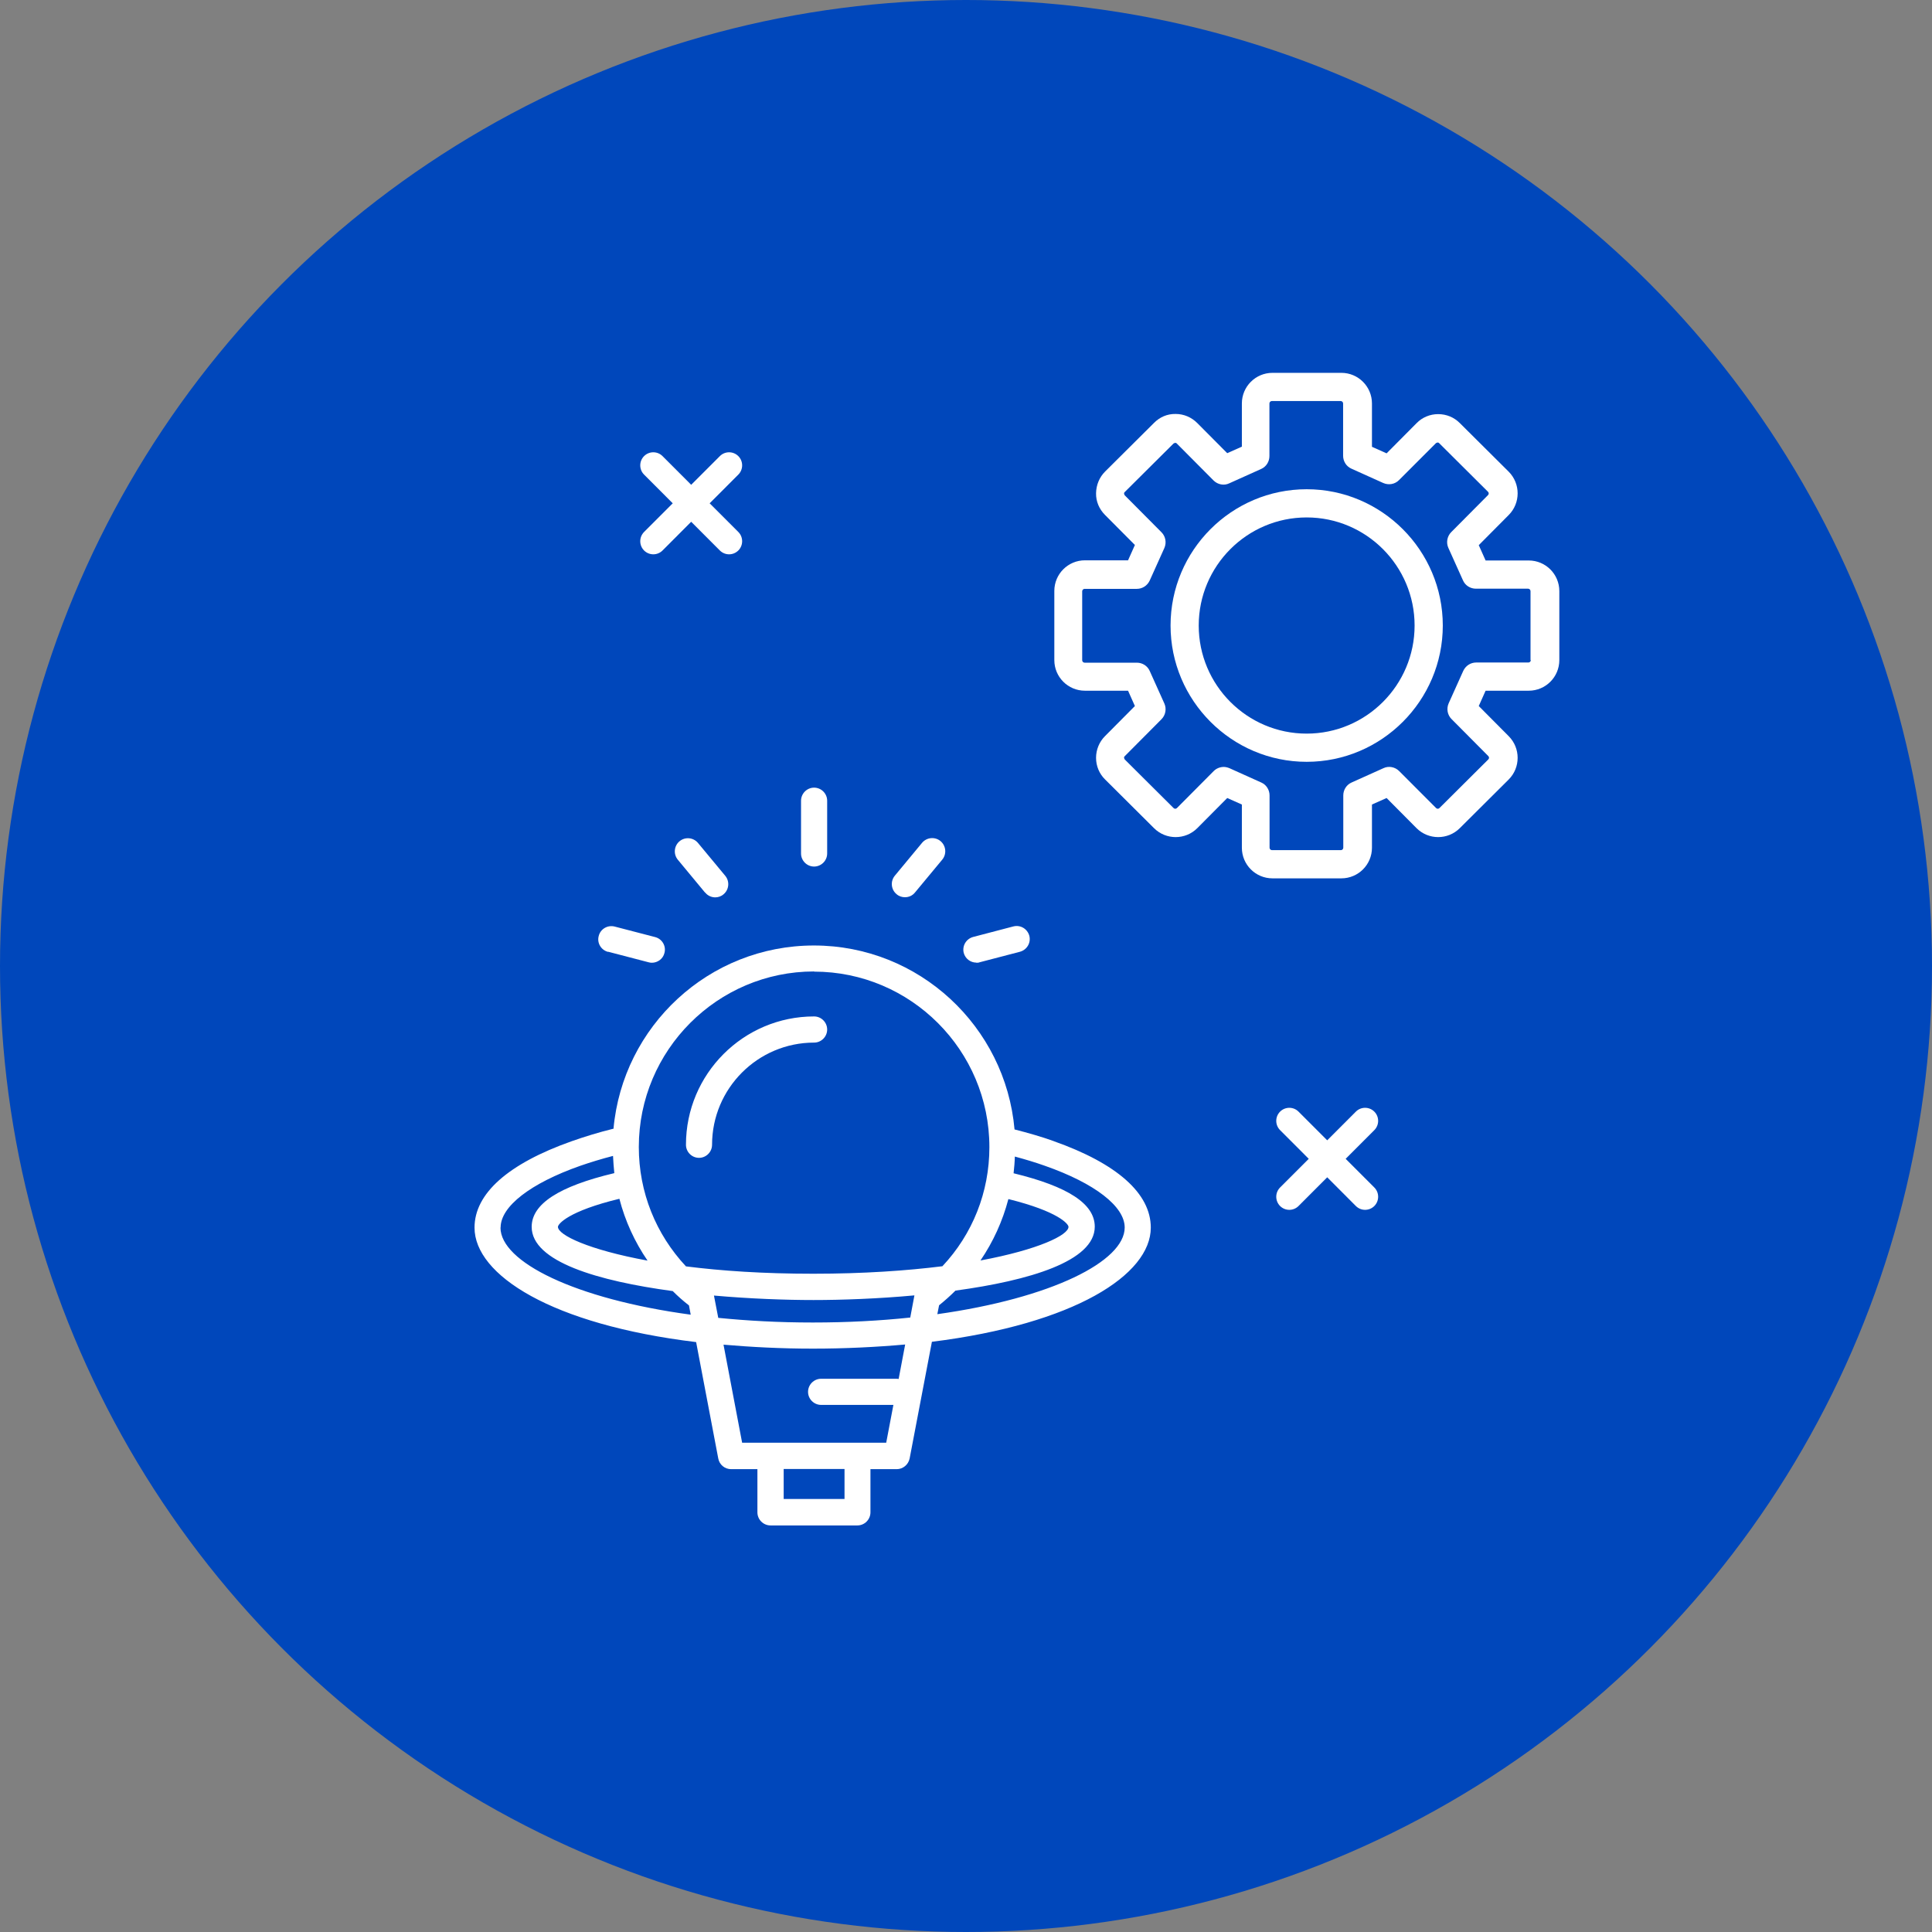
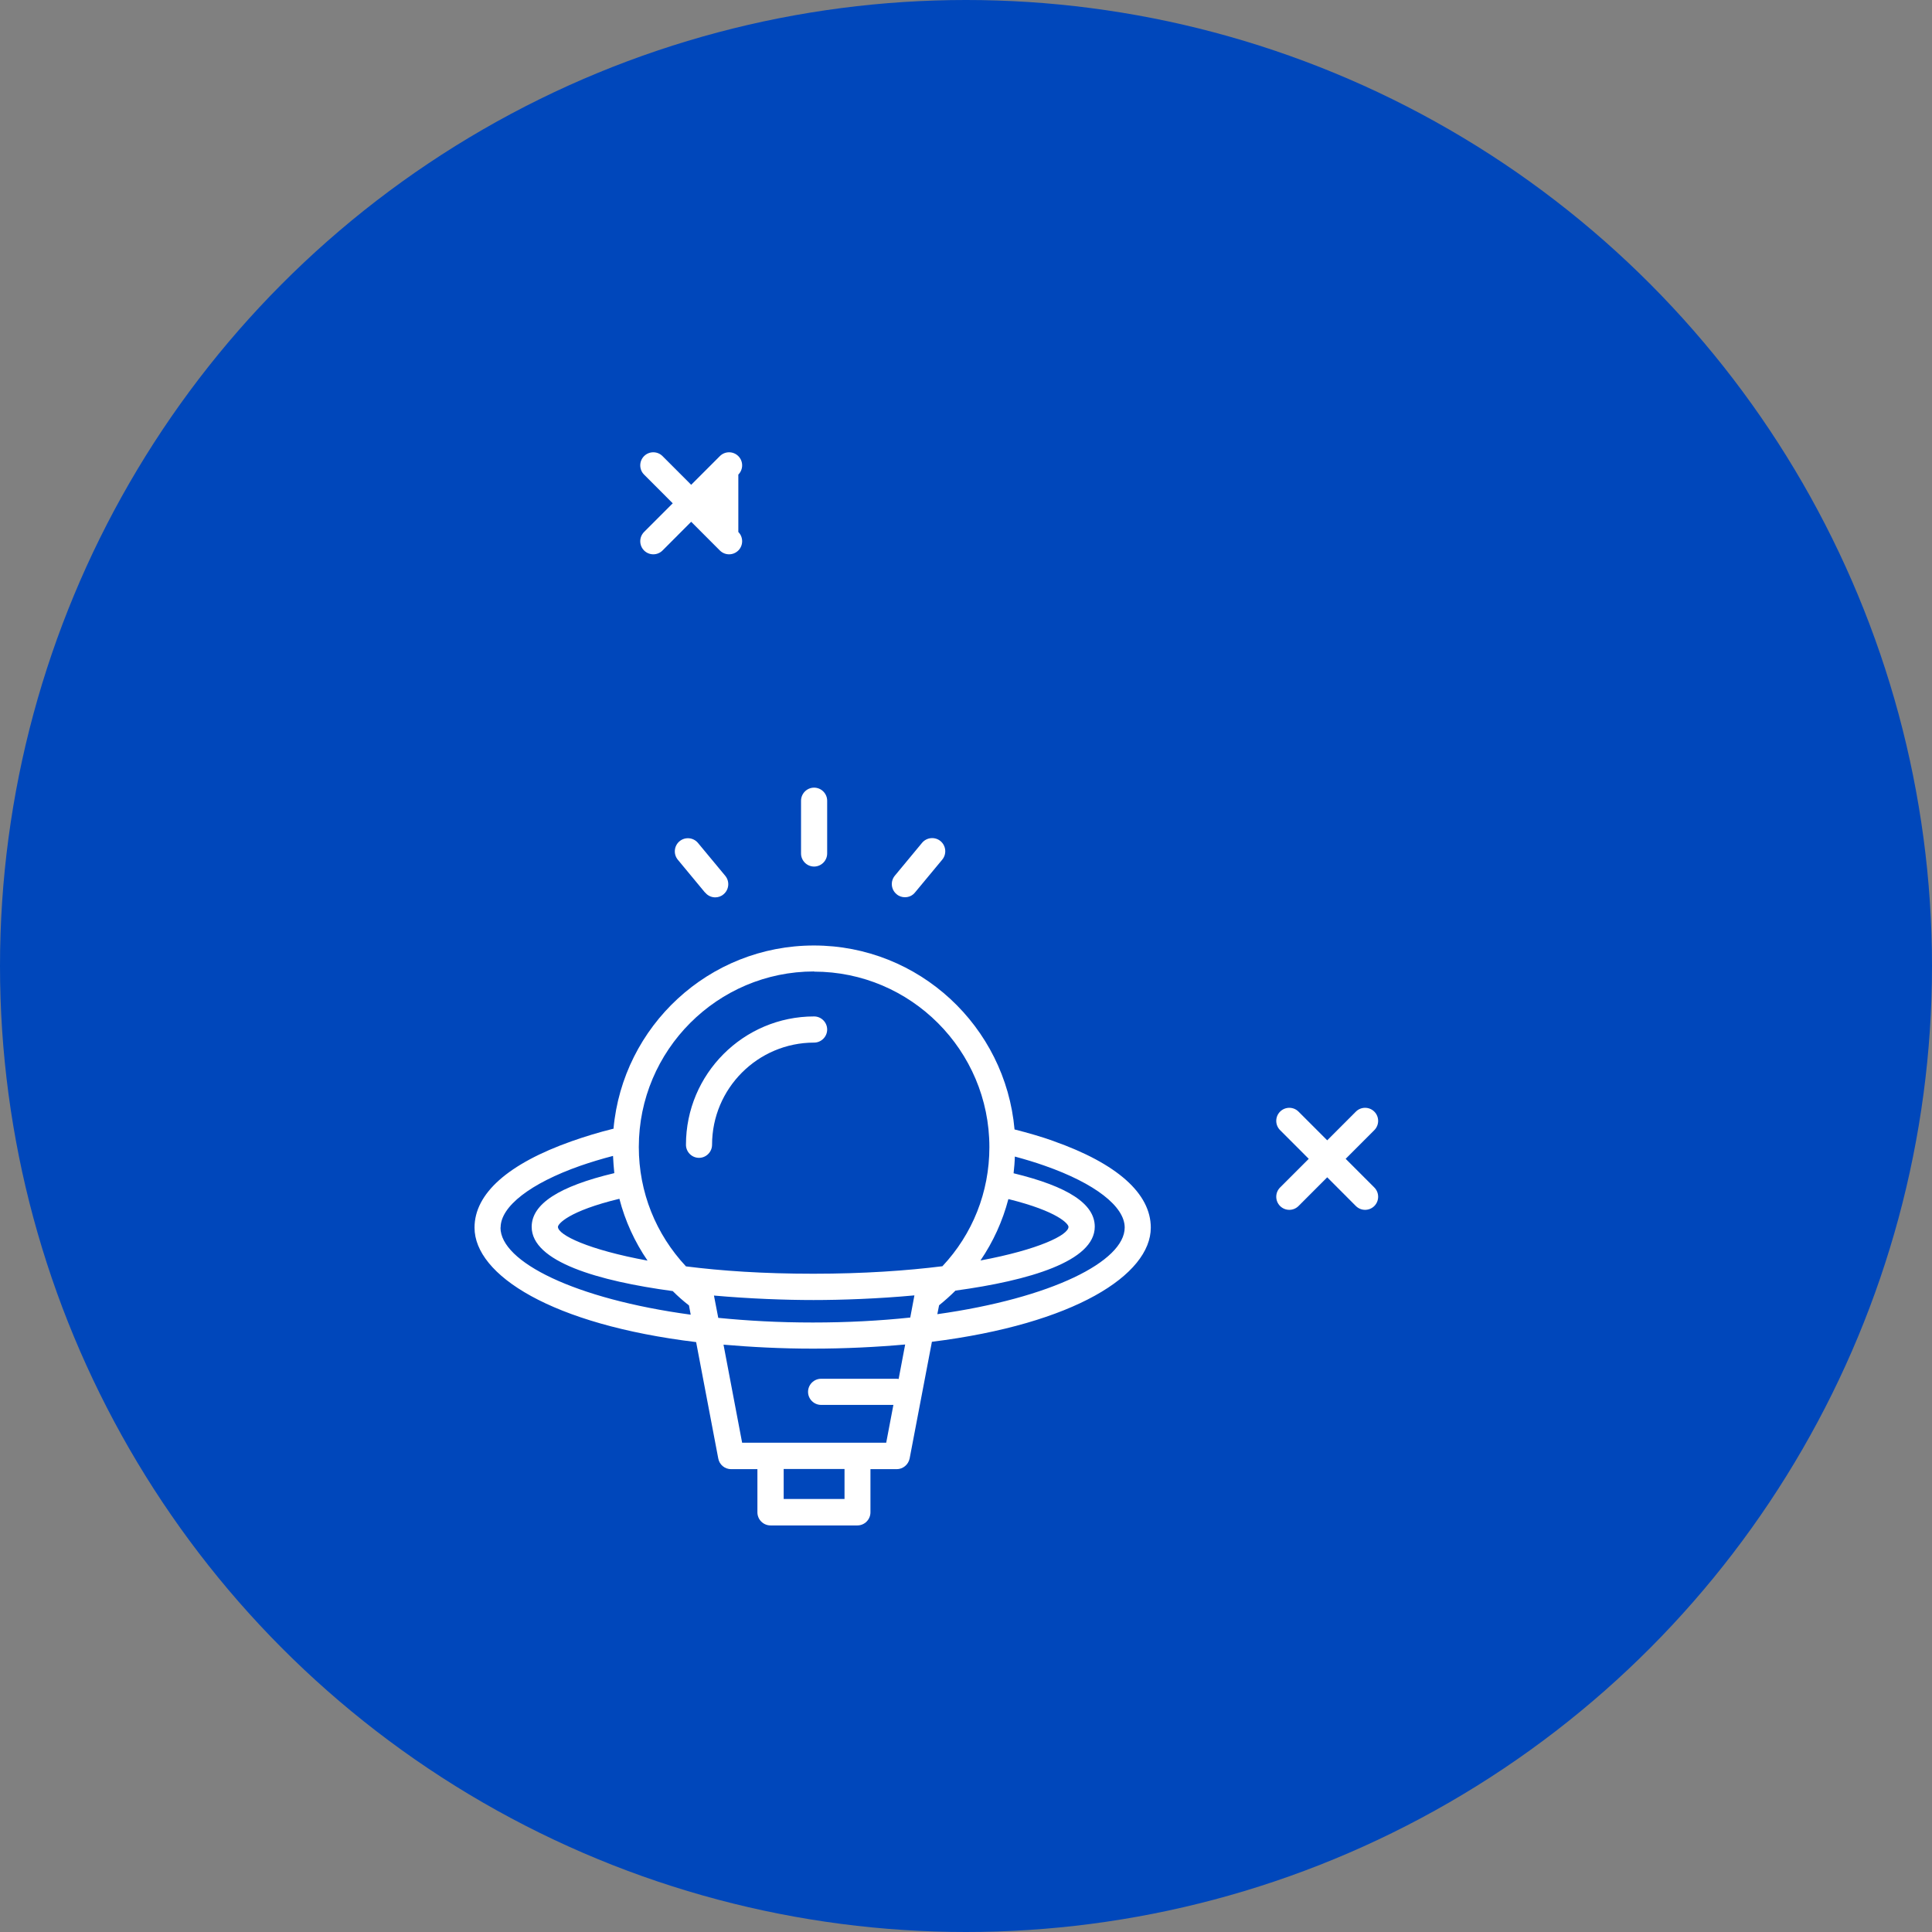
<svg xmlns="http://www.w3.org/2000/svg" width="57" height="57" viewBox="0 0 57 57" fill="none">
  <rect x="0" y="0" width="57" height="57" fill="#808080" stroke="none" />
  <circle cx="28.5" cy="28.5" r="28.5" fill="#0047BB" />
  <g clip-path="url(#clip0_14715_11761)">
    <path d="M20.623 34.16C20.834 34.16 21.008 33.986 21.008 33.774C21.008 32.114 22.356 30.76 24.019 30.76C24.23 30.76 24.404 30.586 24.404 30.374C24.404 30.162 24.23 29.988 24.019 29.988C21.933 29.988 20.238 31.686 20.238 33.774C20.238 33.986 20.411 34.16 20.623 34.16Z" fill="white" />
    <path d="M31.087 33.666C30.73 33.538 30.34 33.426 29.932 33.322C29.664 30.284 27.114 27.895 24.014 27.895C20.914 27.895 18.373 30.274 18.1 33.303C18.096 33.303 18.091 33.303 18.086 33.303C17.649 33.411 17.241 33.538 16.865 33.67C14.991 34.333 14 35.213 14 36.219C14 37.616 16.273 39.079 20.538 39.596L21.191 43.03C21.224 43.213 21.384 43.345 21.571 43.345H22.346V44.619C22.346 44.831 22.52 45.005 22.732 45.005H25.296C25.507 45.005 25.681 44.831 25.681 44.619V43.345H26.456C26.639 43.345 26.799 43.213 26.837 43.03L27.494 39.587C31.707 39.06 33.952 37.607 33.952 36.219C33.952 35.213 32.961 34.329 31.083 33.666H31.087ZM29.753 35.377C31.219 35.74 31.524 36.111 31.524 36.196C31.524 36.436 30.646 36.868 28.927 37.188C29.302 36.638 29.58 36.026 29.749 35.382L29.753 35.377ZM24.018 28.666C26.869 28.666 29.19 30.989 29.19 33.844C29.19 35.175 28.692 36.412 27.804 37.358C26.752 37.489 25.484 37.579 23.995 37.579C22.506 37.579 21.28 37.494 20.238 37.362C19.35 36.412 18.847 35.175 18.847 33.84C18.847 30.985 21.168 28.661 24.018 28.661V28.666ZM26.851 38.872C25.963 38.966 25 39.018 23.981 39.018C22.962 39.018 22.055 38.966 21.191 38.881L21.064 38.223C22.126 38.317 23.168 38.355 24 38.355C24.831 38.355 25.902 38.317 26.977 38.218C26.977 38.218 26.977 38.218 26.977 38.223L26.855 38.872H26.851ZM19.11 37.193C17.363 36.873 16.461 36.436 16.461 36.196C16.461 36.111 16.771 35.73 18.274 35.368C18.443 36.022 18.725 36.638 19.105 37.193H19.11ZM14.77 36.215C14.77 35.594 15.649 34.912 17.119 34.395C17.419 34.291 17.743 34.192 18.086 34.103C18.096 34.272 18.105 34.441 18.124 34.611C16.485 35.001 15.686 35.523 15.686 36.196C15.686 37.226 17.654 37.795 19.848 38.091C19.998 38.242 20.158 38.383 20.327 38.514L20.378 38.787C16.95 38.322 14.766 37.226 14.766 36.219L14.77 36.215ZM24.916 44.224H23.121V43.34H24.916V44.224ZM26.503 40.683C26.503 40.683 26.484 40.678 26.47 40.678H24.225C24.014 40.678 23.84 40.852 23.84 41.064C23.84 41.275 24.014 41.449 24.225 41.449H26.358L26.146 42.564H21.895L21.346 39.672C22.163 39.742 23.037 39.789 23.986 39.789C24.934 39.789 25.864 39.742 26.705 39.667L26.513 40.683H26.503ZM27.654 38.773L27.706 38.51C27.875 38.373 28.039 38.228 28.189 38.077C30.364 37.781 32.299 37.212 32.299 36.191C32.299 35.519 31.515 35.006 29.904 34.615C29.922 34.451 29.937 34.286 29.941 34.122C30.251 34.206 30.552 34.296 30.829 34.395C32.304 34.912 33.182 35.594 33.182 36.215C33.182 37.212 31.031 38.298 27.649 38.773H27.654Z" fill="white" />
    <path d="M39.701 34.189L40.547 33.342C40.697 33.191 40.697 32.947 40.547 32.797C40.397 32.646 40.152 32.646 40.002 32.797L39.157 33.643L38.311 32.797C38.161 32.646 37.917 32.646 37.766 32.797C37.616 32.947 37.616 33.191 37.766 33.342L38.612 34.189L37.766 35.035C37.616 35.186 37.616 35.43 37.766 35.581C37.841 35.656 37.94 35.694 38.039 35.694C38.137 35.694 38.236 35.656 38.311 35.581L39.157 34.734L40.002 35.581C40.077 35.656 40.176 35.694 40.274 35.694C40.373 35.694 40.472 35.656 40.547 35.581C40.697 35.43 40.697 35.186 40.547 35.035L39.701 34.189Z" fill="white" />
-     <path d="M21.238 16.241C21.313 16.316 21.412 16.354 21.51 16.354C21.609 16.354 21.707 16.316 21.783 16.241C21.933 16.09 21.933 15.846 21.783 15.695L20.937 14.849L21.783 14.002C21.933 13.852 21.933 13.607 21.783 13.457C21.632 13.306 21.388 13.306 21.238 13.457L20.392 14.303L19.547 13.457C19.397 13.306 19.152 13.306 19.002 13.457C18.852 13.607 18.852 13.852 19.002 14.002L19.848 14.849L19.002 15.695C18.852 15.846 18.852 16.09 19.002 16.241C19.077 16.316 19.176 16.354 19.275 16.354C19.373 16.354 19.472 16.316 19.547 16.241L20.392 15.394L21.238 16.241Z" fill="white" />
+     <path d="M21.238 16.241C21.313 16.316 21.412 16.354 21.51 16.354C21.609 16.354 21.707 16.316 21.783 16.241C21.933 16.09 21.933 15.846 21.783 15.695L21.783 14.002C21.933 13.852 21.933 13.607 21.783 13.457C21.632 13.306 21.388 13.306 21.238 13.457L20.392 14.303L19.547 13.457C19.397 13.306 19.152 13.306 19.002 13.457C18.852 13.607 18.852 13.852 19.002 14.002L19.848 14.849L19.002 15.695C18.852 15.846 18.852 16.09 19.002 16.241C19.077 16.316 19.176 16.354 19.275 16.354C19.373 16.354 19.472 16.316 19.547 16.241L20.392 15.394L21.238 16.241Z" fill="white" />
    <path d="M24.018 25.566C24.23 25.566 24.404 25.392 24.404 25.181V23.624C24.404 23.412 24.23 23.238 24.018 23.238C23.807 23.238 23.633 23.412 23.633 23.624V25.181C23.633 25.392 23.807 25.566 24.018 25.566Z" fill="white" />
    <path d="M20.806 26.334C20.881 26.428 20.994 26.475 21.102 26.475C21.186 26.475 21.275 26.447 21.346 26.385C21.51 26.249 21.534 26.005 21.398 25.84L20.594 24.871C20.458 24.706 20.214 24.683 20.049 24.819C19.885 24.956 19.862 25.2 19.998 25.365L20.801 26.334H20.806Z" fill="white" />
    <path d="M26.701 26.471C26.813 26.471 26.921 26.424 26.996 26.33L27.8 25.361C27.936 25.196 27.912 24.952 27.748 24.815C27.584 24.679 27.339 24.703 27.203 24.867L26.4 25.836C26.264 26.001 26.287 26.245 26.452 26.381C26.522 26.443 26.611 26.471 26.696 26.471H26.701Z" fill="white" />
-     <path d="M28.805 28.404C28.837 28.404 28.87 28.404 28.903 28.39L30.091 28.08C30.298 28.023 30.42 27.817 30.369 27.61C30.312 27.403 30.106 27.28 29.899 27.332L28.711 27.643C28.504 27.699 28.382 27.906 28.433 28.113C28.48 28.287 28.635 28.4 28.805 28.4V28.404Z" fill="white" />
-     <path d="M17.941 28.079L19.134 28.39C19.167 28.399 19.199 28.404 19.232 28.404C19.401 28.404 19.561 28.291 19.603 28.117C19.66 27.91 19.533 27.698 19.326 27.646L18.133 27.336C17.927 27.284 17.715 27.407 17.664 27.614C17.607 27.82 17.734 28.032 17.941 28.084V28.079Z" fill="white" />
-     <path d="M38.551 14.434C36.334 14.434 34.535 16.24 34.535 18.455C34.535 20.67 36.339 22.476 38.551 22.476C40.763 22.476 42.567 20.67 42.567 18.455C42.567 16.24 40.763 14.434 38.551 14.434ZM38.551 21.644C36.794 21.644 35.366 20.214 35.366 18.455C35.366 16.696 36.794 15.266 38.551 15.266C40.307 15.266 41.735 16.696 41.735 18.455C41.735 20.214 40.307 21.644 38.551 21.644Z" fill="white" />
-     <path d="M31.106 18.873V19.475C31.106 19.974 31.51 20.378 32.008 20.378H33.281L33.483 20.83L32.6 21.719C32.431 21.888 32.337 22.119 32.337 22.358C32.337 22.598 32.431 22.829 32.605 22.998L34.047 24.433C34.399 24.785 34.972 24.785 35.324 24.433L36.207 23.544L36.639 23.736V25.011C36.639 25.51 37.043 25.914 37.541 25.914H39.575C40.073 25.914 40.477 25.51 40.477 25.011V23.736L40.909 23.544L41.792 24.433C42.144 24.785 42.717 24.785 43.069 24.433L44.511 22.998C44.863 22.645 44.863 22.072 44.511 21.719L43.628 20.83L43.83 20.378H45.103C45.601 20.378 46.005 19.974 46.005 19.475V17.439C46.005 16.94 45.601 16.536 45.103 16.536H43.83L43.628 16.084L44.511 15.195C44.863 14.843 44.863 14.269 44.511 13.916L43.069 12.482C42.9 12.312 42.675 12.218 42.43 12.218C42.191 12.218 41.961 12.312 41.792 12.486L40.909 13.375L40.477 13.182V11.903C40.477 11.405 40.073 11 39.575 11H37.541C37.043 11 36.639 11.405 36.639 11.903V13.178L36.207 13.37L35.324 12.482C35.155 12.312 34.929 12.213 34.685 12.213C34.432 12.209 34.216 12.307 34.047 12.477L32.605 13.911C32.435 14.081 32.342 14.306 32.337 14.551C32.332 14.796 32.431 15.021 32.6 15.191L33.483 16.079L33.281 16.531H32.008C31.51 16.531 31.106 16.936 31.106 17.434V18.036M45.164 19.475C45.164 19.513 45.131 19.546 45.094 19.546H43.553C43.389 19.546 43.243 19.64 43.172 19.79L42.74 20.75C42.67 20.91 42.703 21.093 42.825 21.215L43.91 22.307C43.938 22.335 43.938 22.377 43.91 22.405L42.468 23.84C42.44 23.868 42.398 23.868 42.369 23.84L41.28 22.749C41.158 22.627 40.97 22.589 40.815 22.664L39.875 23.087C39.725 23.153 39.631 23.304 39.631 23.468V25.011C39.631 25.049 39.598 25.082 39.561 25.082H37.527C37.489 25.082 37.456 25.049 37.456 25.011V23.468C37.456 23.304 37.362 23.153 37.212 23.087L36.273 22.664C36.216 22.641 36.16 22.627 36.104 22.627C35.996 22.627 35.888 22.669 35.808 22.749L34.723 23.84C34.695 23.868 34.652 23.868 34.624 23.84L33.182 22.405C33.182 22.405 33.163 22.368 33.163 22.358C33.163 22.349 33.163 22.326 33.182 22.311L34.267 21.22C34.389 21.098 34.422 20.91 34.352 20.755L33.92 19.795C33.854 19.645 33.704 19.551 33.539 19.551H31.999C31.961 19.551 31.928 19.518 31.928 19.48V17.444C31.928 17.406 31.961 17.373 31.999 17.373H33.539C33.704 17.373 33.849 17.279 33.92 17.128L34.352 16.169C34.422 16.009 34.389 15.826 34.267 15.703L33.182 14.612C33.182 14.612 33.163 14.575 33.163 14.565C33.163 14.556 33.163 14.532 33.182 14.518L34.624 13.084C34.624 13.084 34.662 13.065 34.671 13.065C34.671 13.065 34.704 13.065 34.718 13.084L35.803 14.175C35.925 14.297 36.113 14.335 36.268 14.259L37.208 13.836C37.358 13.77 37.452 13.62 37.452 13.455V11.903C37.452 11.865 37.485 11.832 37.522 11.832H39.556C39.593 11.832 39.626 11.865 39.626 11.903V13.446C39.626 13.61 39.72 13.761 39.871 13.827L40.81 14.25C40.97 14.32 41.153 14.288 41.275 14.165L42.365 13.074C42.365 13.074 42.402 13.055 42.412 13.055C42.412 13.055 42.444 13.055 42.459 13.074L43.901 14.509C43.929 14.537 43.929 14.579 43.901 14.607L42.816 15.699C42.694 15.821 42.661 16.009 42.731 16.164L43.163 17.124C43.229 17.274 43.379 17.368 43.544 17.368H45.084C45.122 17.368 45.155 17.401 45.155 17.439V19.475H45.164Z" fill="white" />
  </g>
  <defs>
    <clipPath id="clip0_14715_11761">
      <rect width="32" height="34" fill="white" transform="translate(14 11)" />
    </clipPath>
  </defs>
</svg>